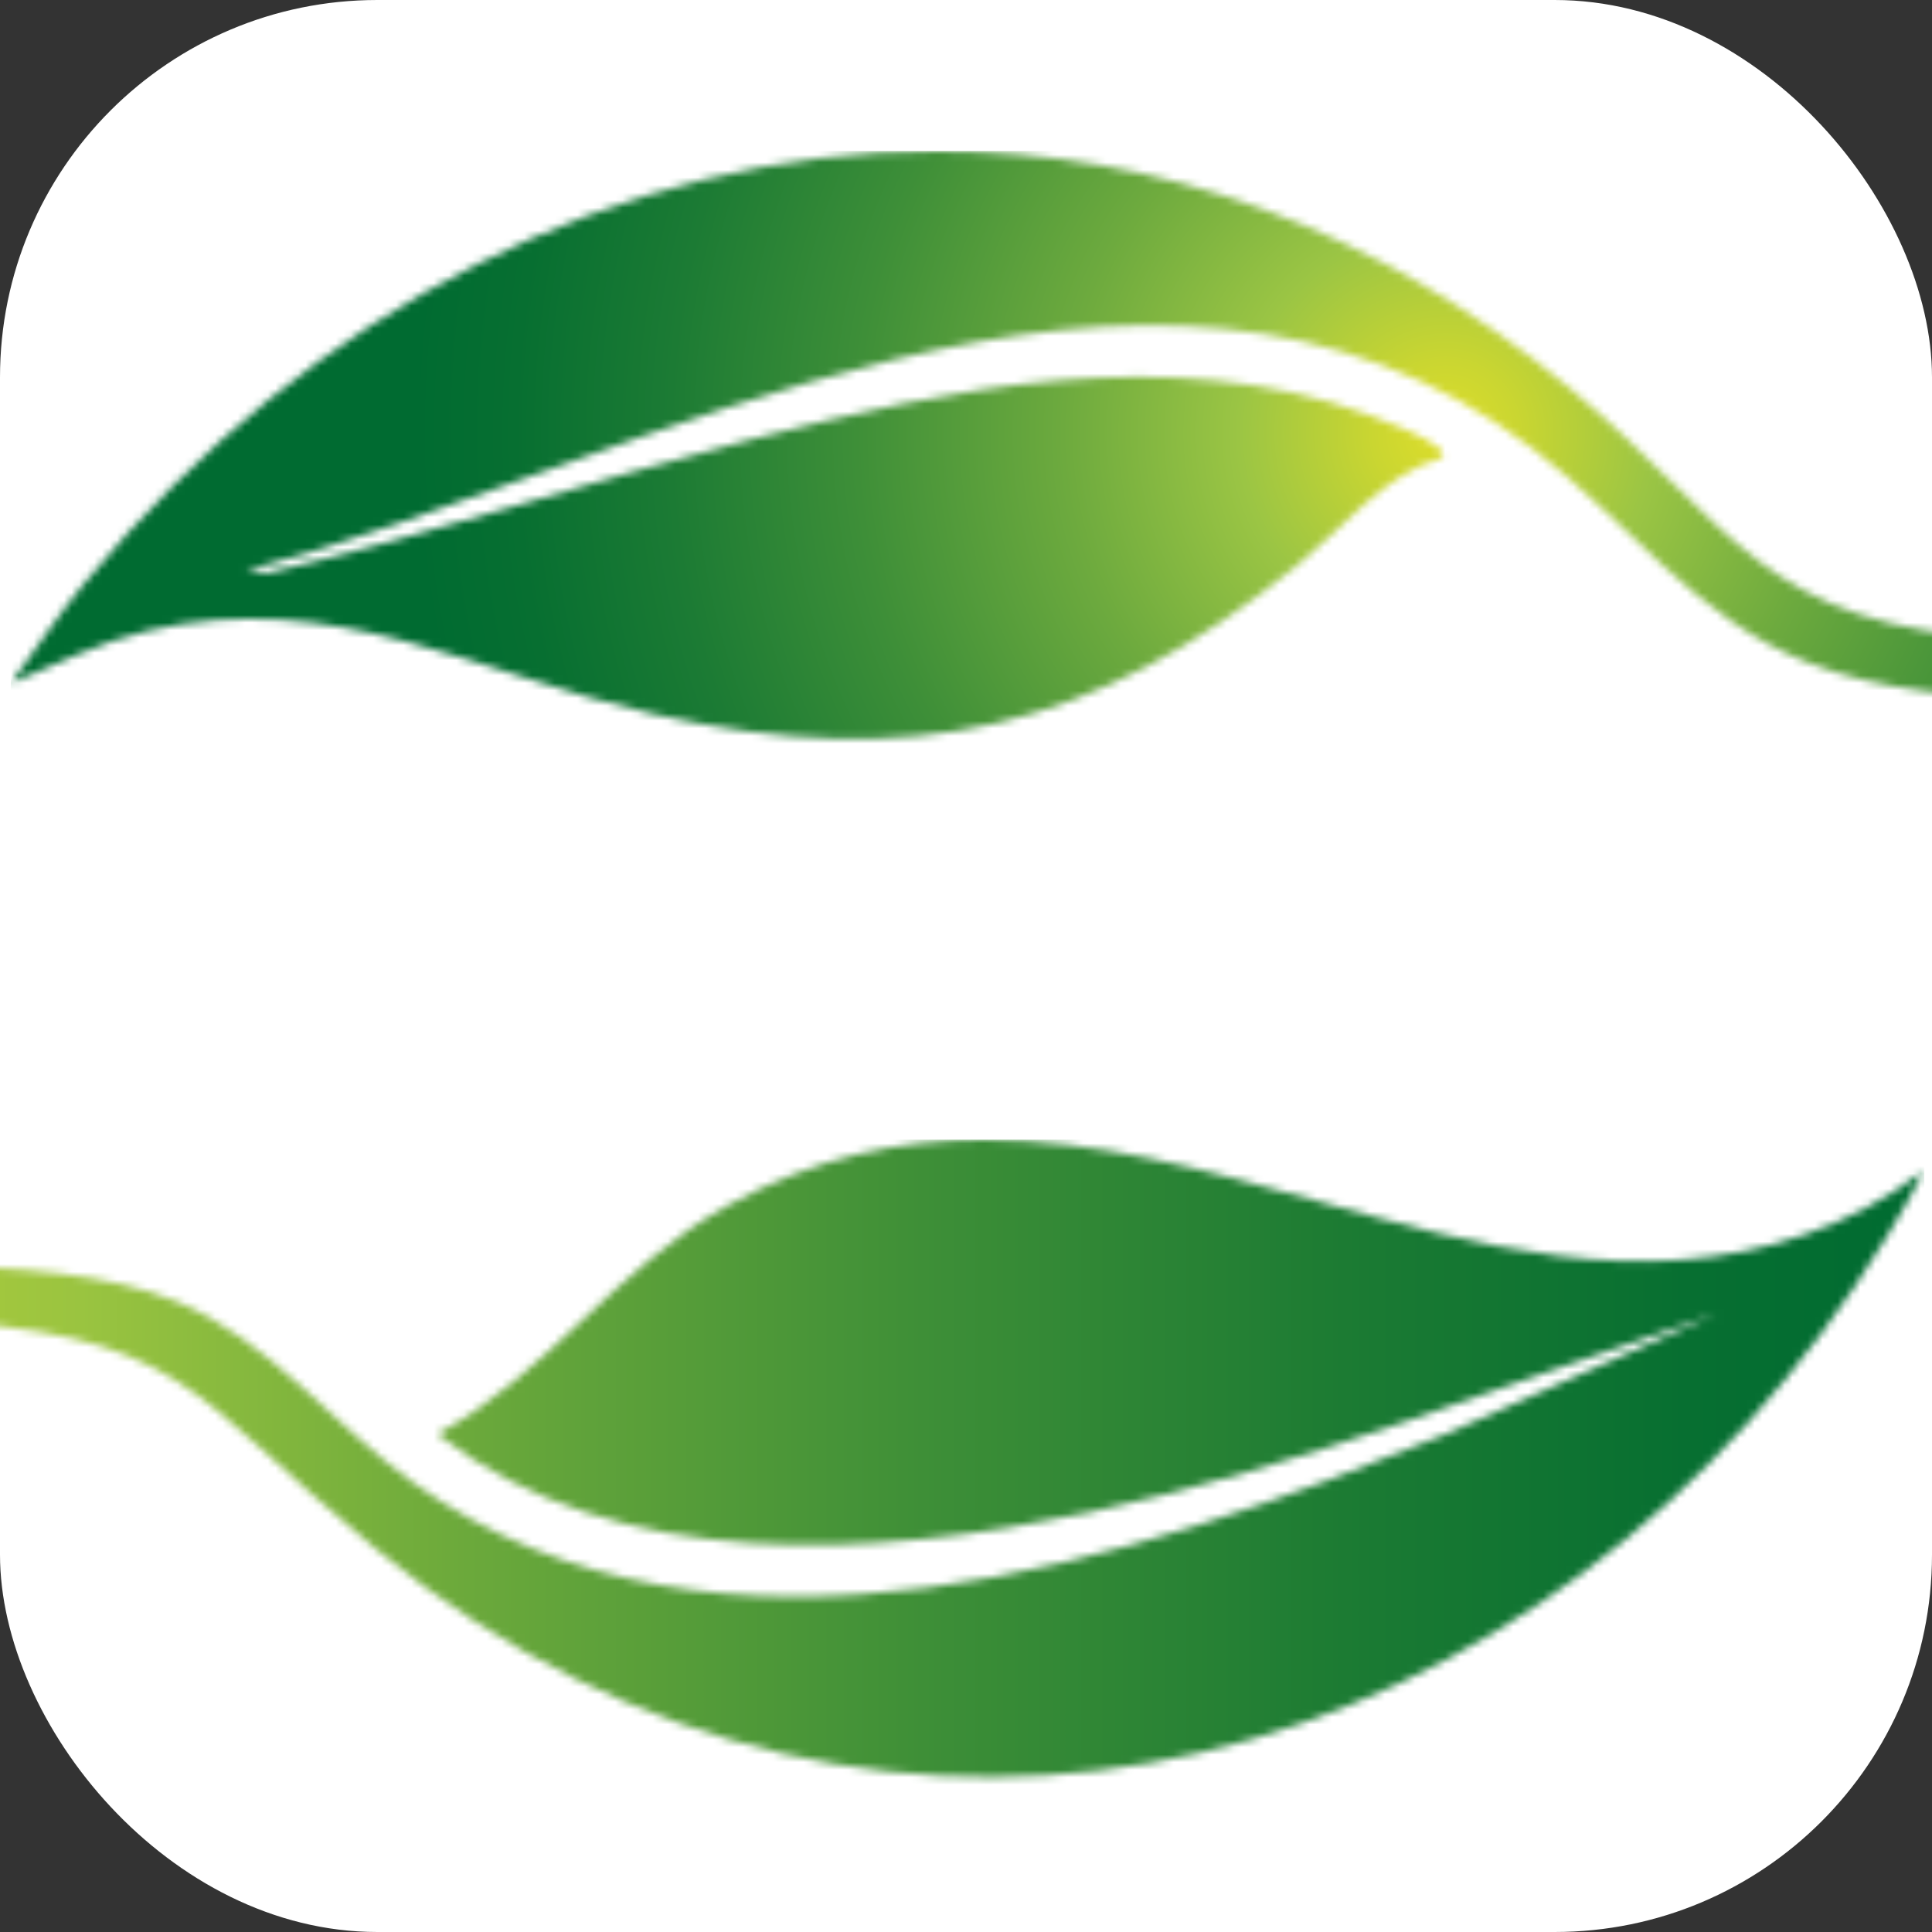
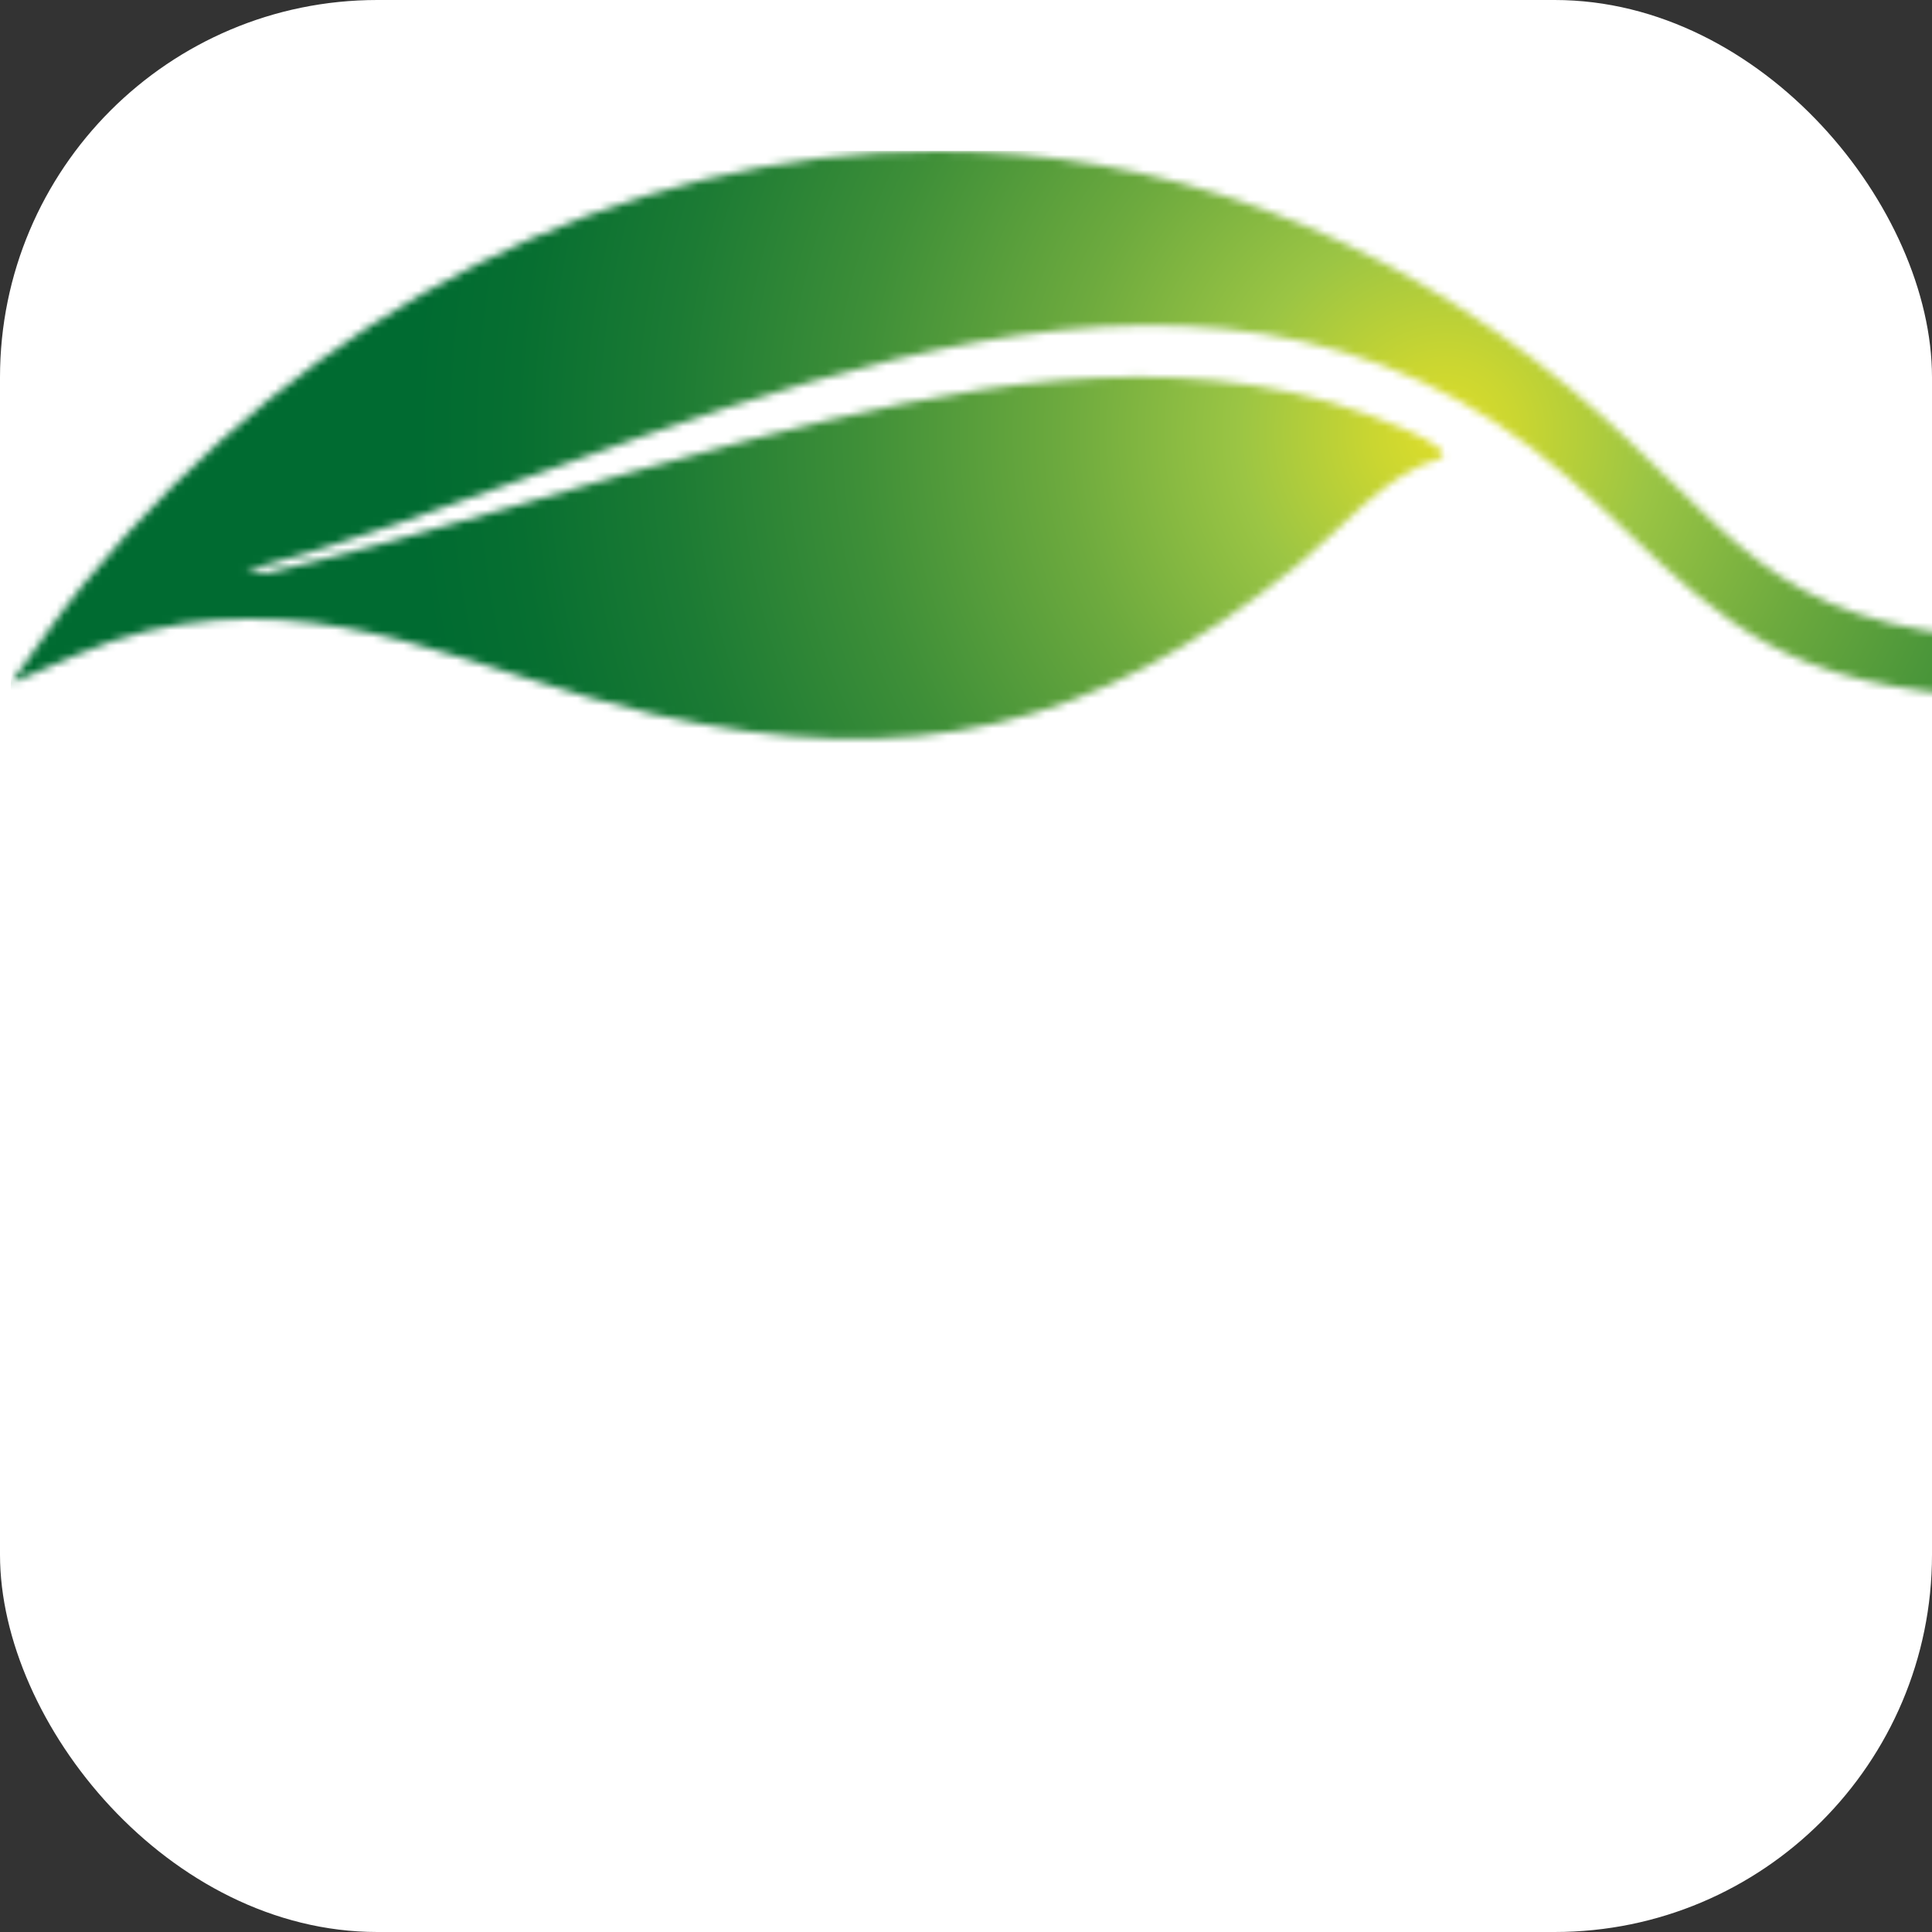
<svg xmlns="http://www.w3.org/2000/svg" width="256" height="256" viewBox="0 0 256 256" fill="none">
  <rect x="0" y="0" width="256" height="256" fill="#333333" stroke="none" />
  <g clip-path="url(#clip0_172_1769)">
    <rect width="256" height="256" rx="50" fill="white" />
    <mask id="mask0_172_1769" style="mask-type:luminance" maskUnits="userSpaceOnUse" x="-94" y="151" width="349" height="85">
      <path d="M96.45 159.713C81.445 168.056 72.803 181.899 57.941 190.014C81.757 208.739 116.207 206.376 144.288 200.409C172.764 194.358 199.852 183.158 227.381 174.114L191.652 189.995C150.267 206.843 95.06 225.367 54.734 196.455C44.209 188.911 35.639 177.529 23.504 172.497C5.448 165.018 -25.846 168.595 -45.604 168.946C-50.733 169.037 -55.985 169.011 -61.277 168.991C-70.873 168.946 -80.573 168.907 -89.806 169.543C-90.799 169.608 -93.662 169.686 -94 170.861C-84.605 171.465 -75.171 171.679 -65.77 172.173C-47.85 173.114 -29.813 173.841 -11.868 174.757C24.868 176.633 24.212 184.236 49.826 205.259C117.739 261.005 206.468 235.249 249.982 163.927C250.573 162.96 254.975 155.655 254.644 155.285C250.086 158.837 244.703 161.641 239.23 163.557C217.473 171.179 195.956 165.122 174.238 159.064C159.779 155.032 145.242 151 130.478 151C119.284 151 107.955 153.324 96.45 159.72" fill="white" />
    </mask>
    <g mask="url(#mask0_172_1769)">
-       <path d="M254.981 150.993H-93.993V260.999H254.981V150.993Z" fill="url(#paint0_linear_172_1769)" />
-     </g>
+       </g>
    <mask id="mask1_172_1769" style="mask-type:luminance" maskUnits="userSpaceOnUse" x="1" y="20" width="382" height="78">
      <path d="M11.195 77.252C7.696 81.499 4.689 86.115 1.443 90.536C7.39 88.082 13.169 85.089 19.493 83.596C44.217 77.746 63.507 89.433 86.621 94.646C120.798 102.353 145.022 96.678 171.863 74.941C177.972 69.994 183.206 62.93 191.029 60.664C191.367 60.229 191.094 59.748 190.62 59.32C189.055 57.898 183.66 55.807 181.452 54.995C154.956 45.237 125.758 51.438 99.346 58.261C77.914 63.8 56.832 70.922 35.244 75.967L32.614 75.616C85.536 61.462 151.716 20.617 203.028 59.398C215.461 68.792 224.518 81.908 239.555 87.796C258.761 95.315 283.959 91.686 304.3 91.173C316.429 90.861 328.576 90.705 340.711 90.575C354.034 89.102 367.643 89.524 380.953 87.952C381.927 87.835 382.927 87.426 381.907 86.654L330.323 85.323C319.759 84.751 308.988 84.894 298.223 85.031C287.393 85.167 276.57 85.31 265.994 84.725C233.193 82.927 230.011 69.76 208.215 51.606C182.18 29.921 153.021 20 124.194 20C82.29 20 41.074 40.971 11.202 77.252" fill="white" />
    </mask>
    <g mask="url(#mask1_172_1769)">
      <path d="M382.933 20H1.443V102.36H382.933V20Z" fill="url(#paint1_radial_172_1769)" />
    </g>
  </g>
  <defs>
    <linearGradient id="paint0_linear_172_1769" x1="-93.883" y1="207.729" x2="254.78" y2="207.729" gradientUnits="userSpaceOnUse">
      <stop stop-color="#DEDE2A" />
      <stop offset="0.3" stop-color="#9AC440" />
      <stop offset="0.44" stop-color="#6DAA3B" />
      <stop offset="0.62" stop-color="#3E8F37" />
      <stop offset="0.78" stop-color="#1C7B33" />
      <stop offset="0.91" stop-color="#076F31" />
      <stop offset="1" stop-color="#006B31" />
    </linearGradient>
    <radialGradient id="paint1_radial_172_1769" cx="0" cy="0" r="1" gradientUnits="userSpaceOnUse" gradientTransform="translate(191.769 57.353) scale(137.456 137.456)">
      <stop stop-color="#DEDE2A" />
      <stop offset="0.07" stop-color="#CAD631" />
      <stop offset="0.2" stop-color="#9BC544" />
      <stop offset="0.37" stop-color="#6DAA3E" />
      <stop offset="0.57" stop-color="#3E8F38" />
      <stop offset="0.75" stop-color="#1C7B34" />
      <stop offset="0.9" stop-color="#076F31" />
      <stop offset="1" stop-color="#006B31" />
    </radialGradient>
    <clipPath id="clip0_172_1769">
      <rect width="256" height="256" rx="50" fill="white" />
    </clipPath>
  </defs>
</svg>